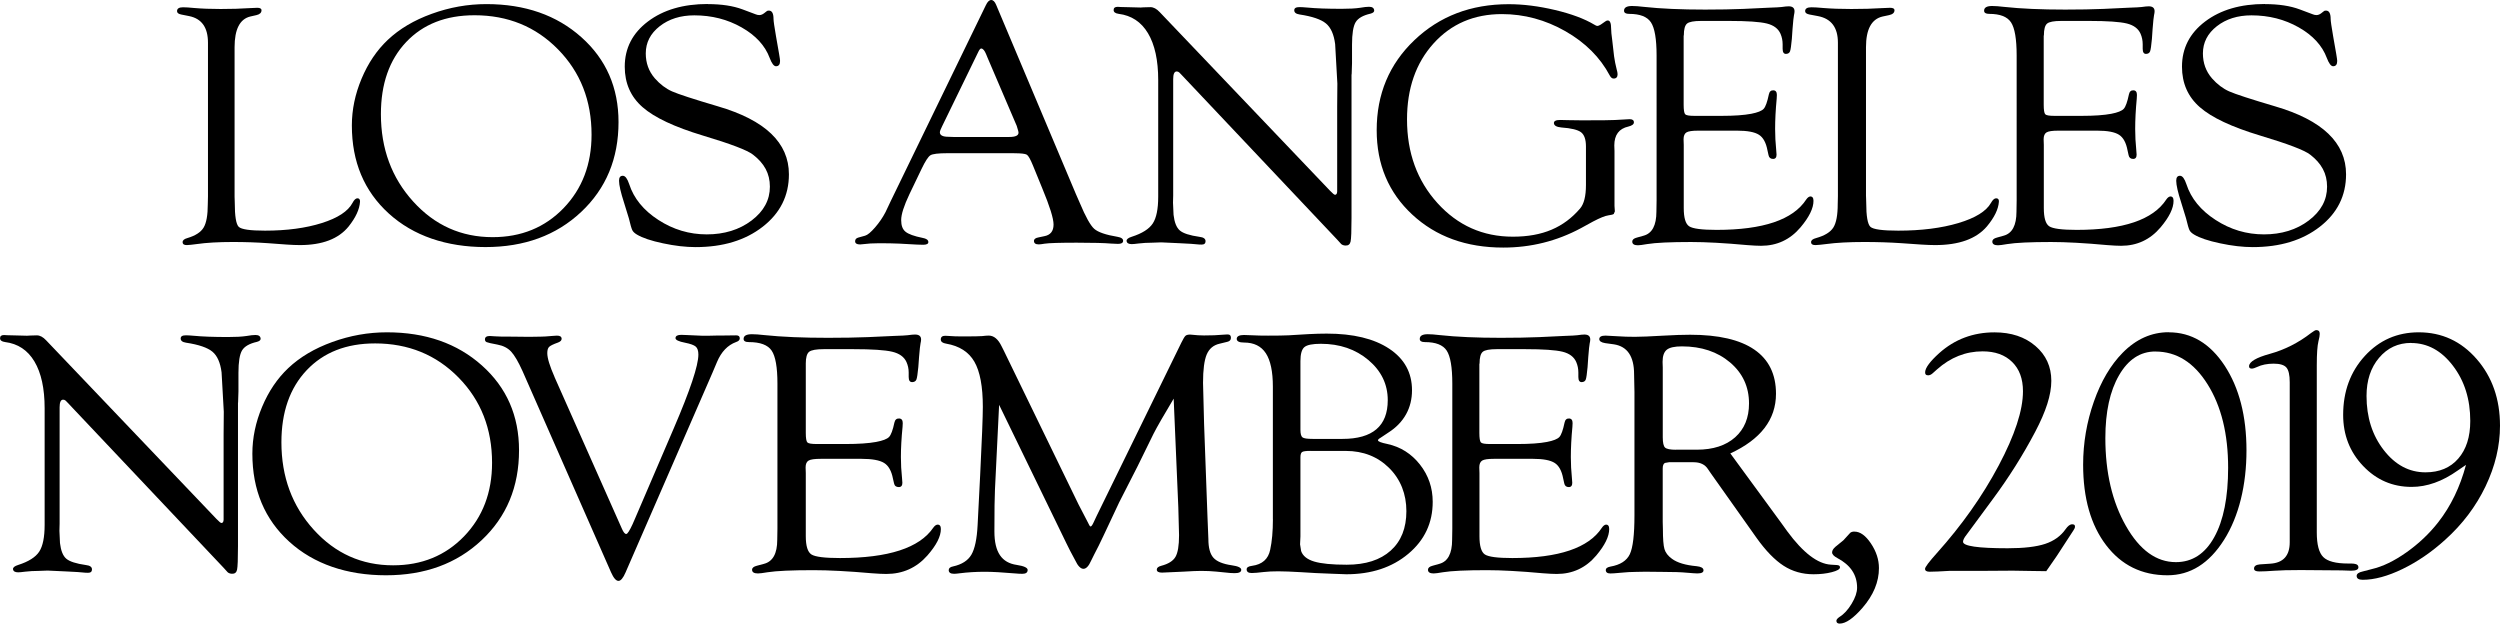
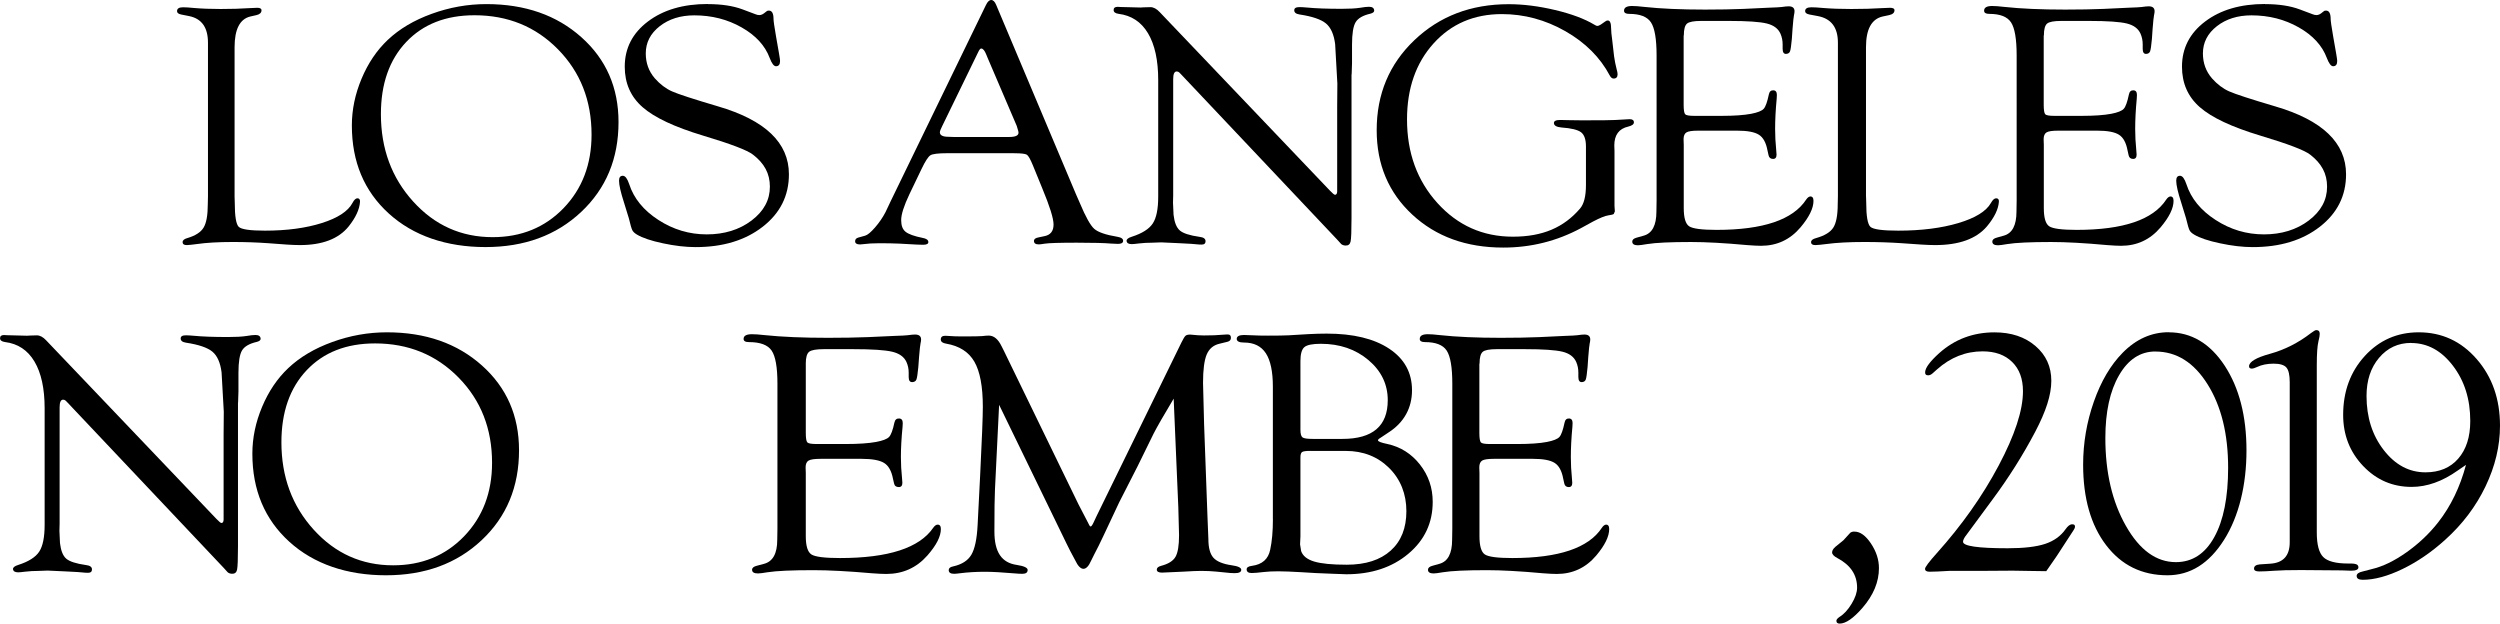
<svg xmlns="http://www.w3.org/2000/svg" id="_レイヤー_2" viewBox="0 0 542.26 135.27">
  <g id="_レイヤー_1-2">
    <path d="M50.88,42.62l.04,1.3c0,2.98.29,4.74.87,5.29.58.55,2.48.82,5.69.82,4.73,0,8.84-.55,12.32-1.65,3.48-1.1,5.7-2.56,6.66-4.37.35-.67.71-1,1.06-1,.4,0,.59.25.57.74-.1,1.63-.92,3.42-2.47,5.37-2.18,2.69-5.7,4.04-10.58,4.04-.81,0-1.75-.04-2.81-.11l-4.1-.3c-2.4-.17-4.95-.26-7.63-.26-3.11,0-5.72.15-7.82.45-.89.12-1.59.2-2.12.22-.63.02-.95-.19-.95-.65,0-.39.34-.68,1.03-.87,1.76-.52,2.93-1.28,3.53-2.29.6-1,.9-2.7.9-5.08l.04-1.71V9.26c0-3.3-1.36-5.22-4.09-5.77l-1.71-.34c-.61-.12-.91-.36-.91-.73,0-.56.43-.84,1.29-.84.58,0,1.37.05,2.38.15,1.71.15,3.64.22,5.79.22,2.32,0,4.42-.06,6.32-.19.96-.05,1.5-.07,1.63-.07.6,0,.91.18.91.54,0,.53-.37.88-1.1,1.05l-1.33.3c-2.27.55-3.41,2.77-3.41,6.66v32.35Z" />
    <path d="M105.5.89c8.38,0,15.25,2.4,20.61,7.19,5.37,4.79,8.05,10.93,8.05,18.4,0,7.92-2.7,14.42-8.11,19.5-5.41,5.08-12.32,7.61-20.75,7.61s-15.64-2.43-20.97-7.28c-5.34-4.85-8.01-11.22-8.01-19.09,0-3.42.7-6.8,2.11-10.16,1.41-3.36,3.3-6.16,5.68-8.41,2.52-2.38,5.7-4.27,9.55-5.66,3.85-1.4,7.8-2.1,11.84-2.1ZM102.91,3.31c-6.21,0-11.15,1.94-14.81,5.81-3.66,3.87-5.48,9.09-5.48,15.64,0,7.5,2.34,13.82,7.01,18.96,4.67,5.15,10.41,7.72,17.22,7.72,6.21,0,11.34-2.1,15.39-6.29,4.04-4.19,6.07-9.51,6.07-15.94,0-7.4-2.42-13.56-7.27-18.5-4.85-4.94-10.89-7.4-18.12-7.4Z" />
    <path d="M153.52.89c2.98,0,5.49.38,7.55,1.15l2.88,1.08c.25.1.5.15.75.15.33,0,.67-.12,1-.37l.58-.45c.08-.1.24-.15.46-.15.7-.02,1.04.58,1.04,1.82,0,.42.18,1.67.54,3.75l.67,3.83c.14.82.21,1.33.21,1.52,0,.77-.3,1.15-.89,1.15-.45,0-.91-.6-1.36-1.79-1-2.69-3.03-4.9-6.1-6.64-3.06-1.74-6.48-2.61-10.25-2.61-3,0-5.5.79-7.51,2.36-2.01,1.57-3.02,3.54-3.02,5.9,0,2.08.65,3.88,1.96,5.4,1.14,1.29,2.38,2.23,3.73,2.83,1.35.6,4.66,1.68,9.94,3.24,10.28,3,15.42,7.91,15.42,14.75,0,4.63-1.89,8.42-5.68,11.37-3.78,2.95-8.64,4.42-14.56,4.42-2.14,0-4.5-.27-7.07-.82-2.57-.54-4.46-1.18-5.66-1.9-.5-.3-.83-.61-1-.95s-.42-1.2-.75-2.58c-.06-.2-.4-1.33-1.04-3.38-.72-2.23-1.09-3.82-1.09-4.76,0-.74.28-1.1.85-1.08.51.02.96.63,1.36,1.83,1,3.08,3.11,5.67,6.33,7.75,3.22,2.09,6.71,3.13,10.49,3.13s7.07-1,9.72-3.01c2.65-2.01,3.97-4.45,3.97-7.33s-1.22-5.07-3.67-6.96c-1.25-.97-4.86-2.34-10.84-4.13-6.17-1.86-10.54-3.91-13.11-6.17-2.57-2.25-3.86-5.18-3.86-8.77,0-4.01,1.68-7.28,5.03-9.81,3.35-2.53,7.67-3.79,12.96-3.79Z" />
    <path d="M220.03,33.23h-14.53c-1.98,0-3.21.15-3.69.45-.48.3-1.12,1.29-1.93,2.98l-2.63,5.48c-1.19,2.51-1.78,4.37-1.78,5.59s.31,2.01.94,2.53c.63.52,1.87.97,3.71,1.34.8.14,1.22.44,1.24.87.03.41-.35.62-1.12.62-.29,0-.75-.01-1.36-.04l-3.84-.21c-1.28-.06-2.76-.08-4.44-.08-.77,0-1.37.02-1.8.05-1.36.14-2.11.21-2.24.21-.72,0-1.08-.23-1.08-.69,0-.41.23-.67.68-.8l1.48-.41c.54-.15,1.26-.75,2.17-1.8.91-1.05,1.66-2.15,2.25-3.29l1.16-2.45L213.84,1.12c.35-.74.74-1.12,1.16-1.12s.79.36,1.08,1.08l17.26,40.95.88,2.01c1.26,3,2.3,4.87,3.13,5.6.83.73,2.52,1.31,5.06,1.73.83.14,1.23.45,1.2.91-.03.41-.4.62-1.12.62-.24,0-.75-.02-1.53-.07-1.39-.12-3.87-.19-7.43-.19s-6.05.07-6.98.22c-.56.1-.98.15-1.24.15-.7,0-1.04-.25-1.04-.76,0-.39.33-.64,1-.76l1.24-.26c1.34-.25,2.01-1.09,2.01-2.53,0-1.32-.82-3.94-2.45-7.86l-2.01-4.92c-.56-1.37-1-2.15-1.33-2.36-.32-.21-1.23-.32-2.73-.32ZM220.51,27.25l-6.3-14.72-.32-.78c-.32-.79-.67-1.2-1.04-1.23-.19-.02-.4.21-.64.71l-7.83,16.09c-.35.69-.52,1.15-.52,1.38,0,.64.62.97,1.85.97l1.08.04h12.12c1.34,0,2.01-.31,2.01-.93,0-.17-.07-.46-.2-.85l-.2-.67Z" />
    <path d="M293.15,16.13v31.15c0,2.8-.07,4.5-.2,5.11-.13.61-.51.9-1.12.87-.4-.02-.71-.14-.92-.33l-.88-.97-33.84-35.83-.4-.41c-.16-.15-.35-.22-.56-.22-.51,0-.76.56-.76,1.67v25.23l-.04,1.56.12,2.64c.19,1.64.64,2.77,1.36,3.39.72.62,2.14,1.08,4.26,1.38.88.1,1.32.41,1.32.95,0,.48-.28.73-.84.73-.38,0-.78-.02-1.2-.07-.29-.05-1.46-.12-3.49-.22l-4.09-.19-1.93.07c-1.04,0-2.03.06-2.97.17-.7.09-1.19.14-1.49.14-.7,0-1.07-.23-1.12-.69-.03-.36.35-.67,1.12-.91,2.25-.72,3.77-1.68,4.56-2.88.79-1.2,1.18-3.14,1.18-5.82v-25.29c0-4.29-.74-7.67-2.21-10.14-1.47-2.47-3.6-3.87-6.38-4.22-.72-.1-1.08-.37-1.08-.83s.29-.69.88-.69c.13,0,.35.01.64.04l1.65.04,2.69.07.64-.04c.64-.02,1.14-.04,1.49-.04.67,0,1.34.36,2.01,1.08l36.93,38.73c.59.62.96.92,1.12.89.27-.02.42-.26.44-.71v-18.4l.04-5.02-.48-8.55c-.27-2.11-.93-3.6-1.99-4.48-1.06-.88-2.96-1.53-5.72-1.95-.78-.12-1.16-.42-1.16-.91s.39-.69,1.16-.69c.35,0,.91.03,1.69.1,1.85.18,4.32.27,7.43.27,1.66,0,2.98-.07,3.97-.22.86-.15,1.51-.22,1.97-.22.7,0,1.07.26,1.12.78.03.32-.24.56-.8.71-1.63.37-2.71.99-3.23,1.86-.52.87-.78,2.49-.78,4.87v4.01l-.08,2.45Z" />
    <path d="M344,40.14v-8.36c0-1.51-.35-2.54-1.06-3.09-.71-.54-2.14-.89-4.28-1.04-1.04-.1-1.58-.41-1.61-.94-.02-.46.43-.69,1.37-.69l1.61.04,3.02.04c4.13,0,6.53-.02,7.2-.07,1.85-.12,2.92-.18,3.22-.18.62,0,.93.23.93.69,0,.41-.4.71-1.2.91-2.03.45-3.05,1.81-3.05,4.1l.04,1.19v11.92l.08,1.19-.24.56c-.16.12-.55.22-1.16.3-.72.1-1.83.55-3.33,1.34l-2.65,1.45c-5.22,2.8-10.82,4.2-16.82,4.2-8.03,0-14.61-2.38-19.75-7.16-5.14-4.77-7.71-10.87-7.71-18.31,0-7.81,2.72-14.31,8.17-19.51,5.45-5.2,12.26-7.81,20.45-7.81,3.16,0,6.51.42,10.06,1.26,3.54.84,6.38,1.9,8.49,3.16.32.2.55.3.68.3.19,0,.44-.1.76-.3l.96-.67c.19-.15.37-.22.56-.22.48,0,.72.58.72,1.75,0,.55.08,1.39.24,2.53l.4,3.49c.13.94.32,1.88.56,2.82.13.45.2.81.2,1.08,0,.59-.27.91-.8.93-.35.02-.64-.19-.88-.63-2.09-3.95-5.31-7.17-9.64-9.64-4.34-2.47-8.93-3.71-13.78-3.71-6.05,0-11,2.13-14.83,6.38-3.83,4.26-5.74,9.75-5.74,16.48,0,7.22,2.2,13.27,6.6,18.13,4.4,4.86,9.85,7.29,16.36,7.29s11.07-2.03,14.57-6.1c.85-.99,1.28-2.69,1.28-5.09Z" />
    <path d="M365.19,7.71v15c0,1.14.11,1.83.33,2.07.22.24.88.35,1.99.35h5.94c2.7,0,4.83-.15,6.4-.45,1.39-.27,2.29-.63,2.7-1.08.41-.45.78-1.49,1.12-3.12.13-.62.46-.92.99-.89.5.02.75.36.75,1,0,.17-.01.44-.04.82-.23,2.4-.34,4.59-.34,6.56,0,1.51.08,3,.23,4.49.05.49.08.85.08,1.08,0,.62-.25.93-.75.93-.55,0-.88-.27-.99-.82l-.23-1.04c-.31-1.66-.92-2.79-1.85-3.38-.92-.59-2.49-.89-4.69-.89h-8.5c-1.26,0-2.1.12-2.52.37-.42.25-.64.75-.64,1.49l.04,1.23v13.7c0,2.11.39,3.43,1.17,3.95s2.77.78,5.95.78c10.09,0,16.57-2.19,19.44-6.58.29-.42.58-.64.87-.67.47-.02.71.3.71.96,0,1.61-.94,3.52-2.81,5.74-2.26,2.67-5.12,4-8.56,4-.75,0-1.75-.05-3.01-.15-4.91-.45-8.97-.67-12.18-.67-4.5,0-7.67.15-9.52.45-.98.17-1.64.26-2,.26-.82,0-1.23-.27-1.23-.8,0-.41.33-.7,1-.87l1.46-.41c1.85-.5,2.78-2.23,2.78-5.21l.04-2.42V12.02c0-3.55-.41-5.94-1.22-7.17s-2.38-1.84-4.72-1.84c-.75,0-1.12-.23-1.12-.69,0-.68.58-1.02,1.74-1.02.64,0,1.5.06,2.58.19,3.68.4,8.1.59,13.26.59,3.14,0,5.91-.05,8.33-.15l5.48-.26c1.52-.05,2.44-.1,2.78-.15.69-.1,1.21-.15,1.54-.15.85,0,1.27.36,1.27,1.07,0,.22-.04.51-.12.85-.08.35-.18,1.33-.31,2.96l-.15,2.18c-.13,1.43-.26,2.33-.39,2.69-.13.36-.42.55-.86.57-.5.02-.75-.35-.75-1.12v-.97c0-.79-.15-1.55-.46-2.27-.49-1.12-1.48-1.86-2.96-2.23-1.49-.37-4.22-.56-8.2-.56h-6.04c-1.59,0-2.62.19-3.08.58-.46.39-.69,1.24-.69,2.56Z" />
    <path d="M404.75,42.62l.04,1.3c0,2.98.31,4.74.92,5.29.62.55,2.63.82,6.03.82,5.01,0,9.36-.55,13.05-1.65,3.68-1.1,6.04-2.56,7.06-4.37.37-.67.75-1,1.12-1,.43,0,.63.25.6.74-.11,1.63-.98,3.42-2.61,5.37-2.3,2.69-6.04,4.04-11.21,4.04-.86,0-1.85-.04-2.97-.11l-4.34-.3c-2.54-.17-5.24-.26-8.08-.26-3.3,0-6.05.15-8.28.45-.94.12-1.69.2-2.25.22-.67.02-1-.19-1-.65,0-.39.36-.68,1.09-.87,1.86-.52,3.1-1.28,3.74-2.29.63-1,.95-2.7.95-5.08l.04-1.71V9.26c0-3.3-1.44-5.22-4.34-5.77l-1.81-.34c-.64-.12-.96-.36-.96-.73,0-.56.45-.84,1.36-.84.61,0,1.45.05,2.52.15,1.82.15,3.86.22,6.13.22,2.46,0,4.69-.06,6.69-.19,1.01-.05,1.59-.07,1.72-.07.64,0,.96.18.96.54,0,.53-.39.88-1.16,1.05l-1.41.3c-2.41.55-3.61,2.77-3.61,6.66v32.35Z" />
    <path d="M443.29,7.71v15c0,1.14.11,1.83.33,2.07.22.24.88.35,1.99.35h5.94c2.7,0,4.83-.15,6.4-.45,1.39-.27,2.29-.63,2.7-1.08.41-.45.78-1.49,1.12-3.12.13-.62.46-.92.99-.89.5.02.75.36.75,1,0,.17-.01.44-.04.82-.23,2.4-.34,4.59-.34,6.56,0,1.51.08,3,.23,4.49.05.49.08.85.08,1.08,0,.62-.25.93-.75.93-.55,0-.88-.27-.99-.82l-.23-1.04c-.31-1.66-.92-2.79-1.85-3.38-.92-.59-2.49-.89-4.69-.89h-8.5c-1.26,0-2.1.12-2.52.37-.42.25-.64.75-.64,1.49l.04,1.23v13.7c0,2.11.39,3.43,1.17,3.95s2.77.78,5.95.78c10.09,0,16.57-2.19,19.44-6.58.29-.42.58-.64.87-.67.47-.02.71.3.71.96,0,1.61-.94,3.52-2.81,5.74-2.26,2.67-5.12,4-8.56,4-.75,0-1.75-.05-3.01-.15-4.91-.45-8.97-.67-12.18-.67-4.5,0-7.67.15-9.52.45-.98.17-1.64.26-2,.26-.82,0-1.23-.27-1.23-.8,0-.41.33-.7,1-.87l1.46-.41c1.85-.5,2.78-2.23,2.78-5.21l.04-2.42V12.02c0-3.55-.41-5.94-1.22-7.17s-2.38-1.84-4.72-1.84c-.75,0-1.12-.23-1.12-.69,0-.68.58-1.02,1.74-1.02.64,0,1.5.06,2.58.19,3.68.4,8.1.59,13.26.59,3.14,0,5.91-.05,8.33-.15l5.48-.26c1.52-.05,2.44-.1,2.78-.15.69-.1,1.21-.15,1.54-.15.85,0,1.27.36,1.27,1.07,0,.22-.04.51-.12.85-.08.35-.18,1.33-.31,2.96l-.15,2.18c-.13,1.43-.26,2.33-.39,2.69-.13.36-.42.55-.86.57-.5.02-.75-.35-.75-1.12v-.97c0-.79-.15-1.55-.46-2.27-.49-1.12-1.48-1.86-2.96-2.23-1.49-.37-4.22-.56-8.2-.56h-6.04c-1.59,0-2.62.19-3.08.58-.46.39-.69,1.24-.69,2.56Z" />
    <path d="M491.27.89c2.98,0,5.49.38,7.55,1.15l2.88,1.08c.25.1.5.15.75.15.33,0,.67-.12,1-.37l.58-.45c.08-.1.24-.15.46-.15.69-.02,1.04.58,1.04,1.82,0,.42.18,1.67.54,3.75l.67,3.83c.14.82.21,1.33.21,1.52,0,.77-.3,1.15-.89,1.15-.45,0-.91-.6-1.36-1.79-1-2.69-3.03-4.9-6.09-6.64-3.07-1.74-6.48-2.61-10.26-2.61-3,0-5.5.79-7.51,2.36-2.01,1.57-3.02,3.54-3.02,5.9,0,2.08.65,3.88,1.96,5.4,1.14,1.29,2.38,2.23,3.73,2.83,1.35.6,4.66,1.68,9.94,3.24,10.28,3,15.42,7.91,15.42,14.75,0,4.63-1.89,8.42-5.68,11.37-3.78,2.95-8.64,4.42-14.56,4.42-2.14,0-4.5-.27-7.07-.82-2.57-.54-4.46-1.18-5.65-1.9-.5-.3-.83-.61-1-.95s-.42-1.2-.75-2.58c-.06-.2-.4-1.33-1.04-3.38-.72-2.23-1.09-3.82-1.09-4.76,0-.74.28-1.1.85-1.08.51.02.96.63,1.36,1.83,1,3.08,3.11,5.67,6.33,7.75,3.22,2.09,6.71,3.13,10.49,3.13s7.07-1,9.72-3.01c2.65-2.01,3.97-4.45,3.97-7.33s-1.22-5.07-3.67-6.96c-1.25-.97-4.86-2.34-10.83-4.13-6.17-1.86-10.54-3.91-13.11-6.17-2.57-2.25-3.86-5.18-3.86-8.77,0-4.01,1.68-7.28,5.03-9.81,3.35-2.53,7.67-3.79,12.96-3.79Z" />
    <path d="M51.62,87.32v31.15c0,2.8-.07,4.5-.2,5.11-.13.61-.51.9-1.12.87-.4-.02-.71-.14-.92-.33l-.88-.97L14.65,87.32l-.4-.41c-.16-.15-.35-.22-.56-.22-.51,0-.76.56-.76,1.67v25.23l-.04,1.56.12,2.64c.19,1.64.64,2.77,1.36,3.39.72.62,2.14,1.08,4.26,1.38.88.1,1.32.41,1.32.95,0,.48-.28.73-.84.73-.38,0-.78-.02-1.2-.07-.29-.05-1.46-.12-3.49-.22l-4.09-.19-1.93.07c-1.04,0-2.03.06-2.97.17-.7.09-1.19.14-1.49.14-.7,0-1.07-.23-1.12-.69-.03-.36.35-.67,1.12-.91,2.25-.72,3.77-1.68,4.56-2.88.79-1.2,1.18-3.14,1.18-5.82v-25.29c0-4.29-.74-7.67-2.21-10.14-1.47-2.47-3.6-3.87-6.38-4.22-.72-.1-1.08-.37-1.08-.83s.29-.69.88-.69c.13,0,.35.01.64.04l1.65.04,2.69.07.64-.04c.64-.02,1.14-.04,1.49-.04.67,0,1.34.36,2.01,1.08l36.93,38.73c.59.62.96.92,1.12.89.27-.02.42-.26.44-.71v-18.4l.04-5.02-.48-8.55c-.27-2.11-.93-3.6-1.99-4.48-1.06-.88-2.96-1.53-5.72-1.95-.78-.12-1.16-.42-1.16-.91s.39-.69,1.16-.69c.35,0,.91.03,1.69.1,1.85.18,4.32.27,7.43.27,1.66,0,2.98-.07,3.97-.22.86-.15,1.51-.22,1.97-.22.7,0,1.07.26,1.12.78.03.32-.24.56-.8.71-1.63.37-2.71.99-3.23,1.86-.52.87-.78,2.49-.78,4.87v4.01l-.08,2.45Z" />
    <path d="M83.92,72.08c8.38,0,15.25,2.4,20.61,7.19,5.37,4.79,8.05,10.93,8.05,18.4,0,7.92-2.7,14.42-8.11,19.5-5.41,5.08-12.32,7.61-20.75,7.61s-15.64-2.43-20.97-7.28c-5.34-4.85-8.01-11.22-8.01-19.09,0-3.42.7-6.8,2.11-10.16,1.41-3.36,3.3-6.16,5.68-8.41,2.52-2.38,5.7-4.27,9.55-5.66,3.85-1.4,7.8-2.1,11.84-2.1ZM81.33,74.49c-6.21,0-11.15,1.94-14.81,5.81-3.66,3.87-5.48,9.09-5.48,15.64,0,7.5,2.34,13.82,7.01,18.96,4.67,5.15,10.41,7.72,17.22,7.72,6.21,0,11.34-2.1,15.39-6.29,4.04-4.19,6.07-9.51,6.07-15.94,0-7.4-2.42-13.56-7.27-18.5-4.85-4.94-10.89-7.4-18.12-7.4Z" />
-     <path d="M120.3,81.83l14.57,32.8c.35.82.68,1.22.98,1.19.25,0,.71-.71,1.36-2.12l.6-1.38,8.31-19.36c3.58-8.32,5.36-13.66,5.36-16.05,0-.82-.19-1.4-.57-1.73s-1.15-.61-2.31-.84c-1.41-.27-2.11-.61-2.08-1.02.02-.46.44-.69,1.25-.69.18,0,.54.01,1.1.04,1.87.1,3,.15,3.38.15h1.56l1.71-.04h.95l3.23-.04c.51,0,.76.22.76.65,0,.36-.26.62-.8.8-1.82.67-3.2,2.11-4.13,4.31l-1.02,2.41-18.83,43.27c-.52,1.21-1.04,1.82-1.53,1.82-.52,0-1.06-.62-1.61-1.86l-19.21-43.67c-.91-2.01-1.73-3.41-2.46-4.2-.73-.79-1.73-1.3-2.99-1.53-1.31-.24-2.09-.42-2.33-.53-.24-.11-.36-.31-.36-.6,0-.49.35-.73,1.06-.73.2,0,.57.02,1.1.07.43.05,1.7.07,3.83.07l3.6.04,2.54-.04c.53,0,1.34-.05,2.42-.15.51-.05.86-.07,1.06-.07.68,0,1.02.23,1.02.69,0,.34-.25.6-.76.8-1.04.37-1.69.69-1.95.95-.27.26-.4.71-.4,1.36,0,1.07.53,2.81,1.59,5.21Z" />
    <path d="M174.78,78.89v15c0,1.14.11,1.83.34,2.07.23.24.92.35,2.07.35h6.18c2.81,0,5.03-.15,6.66-.45,1.44-.27,2.38-.63,2.81-1.08.43-.45.82-1.49,1.16-3.12.14-.62.48-.92,1.03-.89.52.02.78.36.78,1,0,.17-.01.44-.04.82-.24,2.4-.36,4.59-.36,6.56,0,1.51.08,3,.24,4.49.05.49.08.85.08,1.08,0,.62-.26.93-.78.93-.57,0-.92-.27-1.03-.82l-.24-1.04c-.32-1.66-.96-2.79-1.92-3.38-.96-.59-2.59-.89-4.89-.89h-8.85c-1.31,0-2.18.12-2.62.37-.44.25-.66.75-.66,1.49l.04,1.23v13.7c0,2.11.41,3.43,1.22,3.95.81.52,2.88.78,6.19.78,10.5,0,17.25-2.19,20.24-6.58.3-.42.6-.64.91-.67.49-.02.74.3.74.96,0,1.61-.98,3.52-2.93,5.74-2.36,2.67-5.33,4-8.91,4-.78,0-1.82-.05-3.13-.15-5.11-.45-9.34-.67-12.69-.67-4.68,0-7.99.15-9.92.45-1.02.17-1.71.26-2.09.26-.86,0-1.28-.27-1.28-.8,0-.41.35-.7,1.04-.87l1.53-.41c1.93-.5,2.89-2.23,2.89-5.21l.04-2.42v-31.46c0-3.55-.42-5.94-1.26-7.17s-2.48-1.84-4.92-1.84c-.78,0-1.16-.23-1.16-.69,0-.68.6-1.02,1.81-1.02.67,0,1.57.06,2.69.19,3.83.4,8.43.59,13.81.59,3.26,0,6.15-.05,8.67-.15l5.7-.26c1.58-.05,2.54-.1,2.89-.15.72-.1,1.26-.15,1.61-.15.88,0,1.32.36,1.32,1.07,0,.22-.04.51-.12.85-.08.35-.19,1.33-.32,2.96l-.16,2.18c-.14,1.43-.27,2.33-.41,2.69-.14.36-.44.55-.9.57-.52.02-.78-.35-.78-1.12v-.97c0-.79-.16-1.55-.48-2.27-.51-1.12-1.54-1.86-3.09-2.23s-4.39-.56-8.53-.56h-6.29c-1.66,0-2.73.19-3.21.58-.48.39-.72,1.24-.72,2.56Z" />
    <path d="M254.62,86.39c-2.21,3.69-3.68,6.25-4.41,7.69l-3.48,7.09-3.98,7.8c-.21.45-1.3,2.77-3.28,6.98-.81,1.73-1.51,3.16-2.11,4.27-.34.67-.57,1.14-.7,1.41-.51,1.16-1.07,1.75-1.66,1.75s-1.21-.61-1.77-1.82c-.1-.22-.47-.9-1.09-2.04l-.78-1.56-14.65-30.15-.9,18.4c-.08,1.51-.12,4.53-.12,9.07s1.61,6.78,4.83,7.25c1.58.24,2.38.61,2.38,1.09,0,.56-.38.84-1.13.84-.49,0-.97-.02-1.44-.07-2.9-.25-5.15-.37-6.73-.37-1.89,0-3.71.11-5.44.33-.52.07-.92.11-1.21.11-.78,0-1.17-.27-1.17-.8,0-.41.31-.68.94-.8,1.9-.42,3.22-1.26,3.97-2.53s1.21-3.42,1.36-6.47l.55-10.79c.39-7.81.58-12.75.58-14.81,0-4.41-.61-7.68-1.83-9.8-1.22-2.12-3.26-3.43-6.12-3.92-.78-.12-1.17-.42-1.17-.91,0-.53.32-.8.97-.8.23,0,.66.02,1.29.07.36.05,1.25.07,2.65.07,2.13,0,3.48-.02,4.05-.07.6-.07,1.08-.11,1.44-.11,1.12,0,2.05.78,2.8,2.34l.43.85,16.24,33.42,1.99,3.83c.29.64.49.97.62.97.16,0,.35-.24.58-.71l.47-1,.35-.74,18.3-37.43c.39-.79.68-1.28.88-1.47s.54-.28,1.03-.28c.21,0,.78.05,1.71.15.34.02.77.04,1.29.04,1.64,0,2.95-.05,3.93-.15.47-.02.84-.05,1.13-.07.52-.02.78.22.78.73,0,.46-.26.75-.78.87l-1.68.41c-1.32.3-2.25,1.07-2.79,2.33-.53,1.25-.8,3.31-.8,6.16l.23,8.97.74,20.21.19,4.69c0,1.89.36,3.24,1.09,4.06.73.82,2.05,1.36,3.97,1.64,1.38.19,2.07.52,2.07.98,0,.49-.48.73-1.44.73-.29,0-.61-.01-.97-.04l-3.03-.3c-1.01-.1-2.1-.15-3.27-.15-.8,0-2.07.05-3.81.16-2.7.14-4.25.21-4.67.21-.75,0-1.13-.22-1.13-.65,0-.39.32-.66.97-.83,1.53-.4,2.56-1.04,3.08-1.93.52-.89.78-2.46.78-4.69l-.16-6.06-1.01-23.63Z" />
    <path d="M276.09,112.61v-28.74c0-3.28-.51-5.69-1.52-7.24s-2.59-2.33-4.72-2.33c-1.07,0-1.6-.27-1.6-.8s.52-.84,1.56-.84c.21,0,.87.02,1.99.07.78.05,1.86.07,3.24.07,1.93,0,3.41-.02,4.45-.07l4.37-.26c1.38-.07,2.68-.11,3.9-.11,5.75,0,10.27,1.09,13.57,3.28,3.29,2.18,4.94,5.19,4.94,9.01s-1.72,7.01-5.15,9.19l-1.68,1.12c-.39.22-.57.41-.55.56.03.25.7.51,2.03.78,2.86.62,5.22,2.11,7.07,4.46s2.77,5.05,2.77,8.09c0,4.56-1.76,8.31-5.29,11.27-3.53,2.96-8.01,4.44-13.45,4.44l-3.01-.11-3.63-.15-3.16-.19c-2.08-.12-3.74-.19-4.96-.19s-2.26.05-3.12.15c-1.25.15-2.13.22-2.65.22-.73,0-1.09-.27-1.09-.8,0-.41.39-.67,1.17-.76,2.21-.3,3.53-1.46,3.94-3.5.39-1.79.59-4,.59-6.63ZM284.22,97.8c-.94,0-1.53.08-1.78.24s-.37.55-.37,1.17v17.15l-.08,1.71.23,1.45c.36,1.06,1.31,1.82,2.83,2.28,1.53.46,3.88.69,7.06.69,4.09,0,7.27-1.02,9.54-3.06,2.27-2.04,3.4-4.89,3.4-8.56s-1.24-6.88-3.73-9.35c-2.49-2.47-5.63-3.71-9.41-3.71h-7.7ZM284.73,95.2h6.46c6.55,0,9.82-2.8,9.82-8.4,0-3.44-1.4-6.34-4.19-8.7-2.79-2.35-6.23-3.53-10.33-3.53-1.8,0-2.99.24-3.56.72-.57.48-.86,1.49-.86,3.03v14.91c0,.87.15,1.41.45,1.64s1.04.33,2.21.33Z" />
    <path d="M320.88,78.89v15c0,1.14.11,1.83.33,2.07.22.24.88.35,1.99.35h5.94c2.7,0,4.83-.15,6.4-.45,1.39-.27,2.29-.63,2.7-1.08.41-.45.78-1.49,1.12-3.12.13-.62.46-.92.99-.89.5.02.75.36.75,1,0,.17-.01.44-.04.82-.23,2.4-.34,4.59-.34,6.56,0,1.51.08,3,.23,4.49.05.49.08.85.08,1.08,0,.62-.25.93-.75.93-.55,0-.88-.27-.99-.82l-.23-1.04c-.31-1.66-.92-2.79-1.85-3.38-.92-.59-2.49-.89-4.69-.89h-8.5c-1.26,0-2.1.12-2.52.37-.42.25-.64.75-.64,1.49l.04,1.23v13.7c0,2.11.39,3.43,1.17,3.95s2.77.78,5.95.78c10.09,0,16.57-2.19,19.44-6.58.29-.42.58-.64.87-.67.47-.02.71.3.71.96,0,1.61-.94,3.52-2.81,5.74-2.26,2.67-5.12,4-8.56,4-.75,0-1.75-.05-3.01-.15-4.91-.45-8.97-.67-12.18-.67-4.5,0-7.67.15-9.52.45-.98.17-1.64.26-2,.26-.82,0-1.23-.27-1.23-.8,0-.41.33-.7,1-.87l1.46-.41c1.85-.5,2.78-2.23,2.78-5.21l.04-2.42v-31.46c0-3.55-.41-5.94-1.22-7.17s-2.38-1.84-4.72-1.84c-.75,0-1.12-.23-1.12-.69,0-.68.58-1.02,1.74-1.02.64,0,1.5.06,2.58.19,3.68.4,8.1.59,13.26.59,3.14,0,5.91-.05,8.33-.15l5.48-.26c1.52-.05,2.44-.1,2.78-.15.69-.1,1.21-.15,1.54-.15.85,0,1.27.36,1.27,1.07,0,.22-.04.51-.12.85-.08.35-.18,1.33-.31,2.96l-.15,2.18c-.13,1.43-.26,2.33-.39,2.69-.13.36-.42.55-.86.57-.5.02-.75-.35-.75-1.12v-.97c0-.79-.15-1.55-.46-2.27-.49-1.12-1.48-1.86-2.96-2.23-1.49-.37-4.22-.56-8.2-.56h-6.04c-1.59,0-2.62.19-3.08.58-.46.39-.69,1.24-.69,2.56Z" />
-     <path d="M375.31,98.34l11.08,15.13,1.28,1.78c3.43,4.65,6.58,7.06,9.47,7.23l1.28.08c.48.03.71.2.68.53-.03.38-.62.72-1.79,1.02-1.16.3-2.48.45-3.95.45-2.41,0-4.57-.61-6.48-1.84s-3.86-3.23-5.84-6l-10-14.12-.56-.82c-.64-1.02-1.69-1.52-3.13-1.52h-5.34l-.88.15c-.32.17-.48.57-.48,1.19v11.63l.04,1.49c0,2.14.11,3.6.34,4.38.23.78.77,1.49,1.63,2.11,1.15.85,2.93,1.38,5.34,1.6.96.1,1.46.38,1.49.84.05.48-.39.73-1.32.73-.38,0-1.16-.06-2.37-.16-1.1-.11-2.8-.17-5.1-.17l-3.85-.04-2.09.04c-.91,0-2.01.06-3.29.19-1.04.1-1.77.15-2.17.15-.67,0-1-.25-1-.76,0-.36.33-.6,1-.73,2.14-.37,3.54-1.27,4.22-2.7.67-1.43,1-4.24,1-8.43v-26.73l-.08-3.87c0-3.87-1.46-6.03-4.38-6.48l-1.89-.26c-.86-.14-1.28-.44-1.28-.87,0-.51.45-.76,1.36-.76.21,0,1.15.05,2.81.15.96.07,2.15.11,3.57.11,1.23,0,3.33-.09,6.3-.26,2.14-.12,4.03-.19,5.66-.19,6.16,0,10.8,1.07,13.93,3.22,3.13,2.15,4.7,5.34,4.7,9.58,0,5.58-3.31,9.9-9.92,12.95ZM363.51,97.54h4.55c3.51,0,6.28-.9,8.29-2.68,2.01-1.79,3.02-4.24,3.02-7.35,0-3.6-1.37-6.57-4.1-8.89-2.74-2.32-6.22-3.49-10.46-3.49-1.58,0-2.67.24-3.28.73-.6.49-.91,1.36-.91,2.63l.04,1.23v15.14c0,1.17.17,1.91.5,2.22.34.31,1.12.47,2.35.47Z" />
    <path d="M402.25,115.31c1.23,0,2.42.86,3.57,2.58,1.15,1.72,1.73,3.5,1.73,5.33,0,3-1.19,5.87-3.57,8.62-1.98,2.28-3.63,3.42-4.94,3.42-.48,0-.72-.2-.72-.61,0-.25.23-.53.68-.84.96-.59,1.84-1.55,2.63-2.86.79-1.31,1.18-2.47,1.18-3.49,0-2.77-1.43-4.91-4.29-6.42-.75-.4-1.13-.8-1.13-1.22,0-.4.24-.8.72-1.22l1.73-1.41,1.49-1.63c.21-.17.52-.26.92-.26Z" />
    <path d="M443.84,123.89l-2.89-.04-4.37-.07-6.02.04h-7.63c-2.01.12-3.47.19-4.38.19-.67,0-1-.21-1-.63,0-.37.86-1.51,2.57-3.42,5.4-6.02,9.87-12.34,13.39-18.96,3.52-6.62,5.28-12,5.28-16.14,0-2.7-.78-4.82-2.35-6.35-1.56-1.54-3.7-2.3-6.4-2.3-3.67,0-6.97,1.31-9.91,3.93l-.92.82c-.29.27-.6.42-.92.45-.51.02-.75-.21-.72-.71.05-.94,1.07-2.31,3.05-4.1,3.37-3.01,7.37-4.51,12-4.51,3.61,0,6.57.98,8.87,2.95,2.3,1.97,3.45,4.49,3.45,7.56s-1.17,6.64-3.5,11.07c-2.66,5.05-5.74,9.94-9.25,14.67l-4.71,6.39-.93,1.26c-.51.64-.76,1.15-.76,1.52,0,.94,3.23,1.41,9.69,1.41,3.51,0,6.22-.32,8.12-.95,1.9-.63,3.38-1.69,4.42-3.17.48-.69.94-1.05,1.37-1.08.48-.02.71.15.68.52,0,.22-.11.48-.32.78-.32.47-.83,1.26-1.53,2.35-1.31,2.09-2.77,4.26-4.38,6.52Z" />
    <path d="M470.41,72.08c4.91,0,8.95,2.41,12.12,7.22,3.16,4.82,4.74,10.95,4.74,18.4s-1.62,14.26-4.86,19.39c-3.24,5.13-7.33,7.69-12.28,7.69-5.55,0-9.99-2.18-13.31-6.54-3.32-4.36-4.98-10.18-4.98-17.46,0-4.7.78-9.26,2.33-13.67,1.55-4.41,3.63-7.94,6.24-10.59,2.92-2.97,6.26-4.46,10-4.46ZM467.51,76.24c-3.26,0-5.88,1.71-7.87,5.14-1.99,3.42-2.98,7.97-2.98,13.63,0,7.49,1.49,13.85,4.47,19.08,2.98,5.23,6.59,7.84,10.83,7.84,3.55,0,6.33-1.81,8.33-5.43s3-8.63,3-15.04c0-7.32-1.48-13.35-4.45-18.09-2.97-4.75-6.74-7.12-11.33-7.12Z" />
    <path d="M502.52,79.11v36.38c0,2.63.47,4.41,1.41,5.34.94.93,2.73,1.4,5.38,1.4h.68c.43,0,.78.05,1.04.14.35.12.52.35.52.69,0,.48-.53.73-1.6.73l-2.04-.07-8.86-.07c-2.56,0-4.5.05-5.81.15-1.34.1-2.4.15-3.21.15-.75,0-1.12-.21-1.12-.62,0-.53.41-.83,1.24-.91l2.25-.15c2.84-.17,4.25-1.72,4.25-4.65v-34.72c0-1.56-.24-2.62-.72-3.18s-1.41-.84-2.77-.84-2.6.24-3.61.73c-.51.23-.87.35-1.08.35-.45,0-.67-.18-.64-.55.05-.95,1.55-1.84,4.48-2.65,3.23-.89,6.22-2.4,8.97-4.53.56-.42.93-.63,1.12-.63.51,0,.76.27.76.82,0,.35-.09.88-.28,1.6-.24.99-.36,2.69-.36,5.1Z" />
    <path d="M534.86,100.85c-.77.53-1.36.92-1.76,1.2-3.34,2.37-6.67,3.56-10.01,3.56-4.14,0-7.65-1.52-10.53-4.55-2.88-3.03-4.32-6.72-4.32-11.06,0-5.1,1.57-9.37,4.7-12.79s7.03-5.13,11.69-5.13c5.01,0,9.2,1.93,12.57,5.8,3.37,3.87,5.06,8.69,5.06,14.46,0,4.41-1.05,8.8-3.14,13.16-2.09,4.36-5.02,8.23-8.77,11.6-2.93,2.65-6.01,4.76-9.23,6.32-3.22,1.56-6.1,2.34-8.63,2.34-.88,0-1.32-.28-1.32-.84,0-.46.45-.79,1.36-.98l1.88-.49c2.38-.55,4.9-1.76,7.57-3.65,2.67-1.89,4.96-4.06,6.89-6.53,2.72-3.48,4.72-7.62,6.01-12.42ZM522.99,74.38c-2.83,0-5.14,1.08-6.96,3.23s-2.72,4.91-2.72,8.27c0,4.62,1.24,8.54,3.74,11.75,2.49,3.21,5.51,4.82,9.05,4.82,3.01,0,5.38-.99,7.11-2.98s2.6-4.71,2.6-8.17c0-4.7-1.25-8.69-3.76-11.97-2.51-3.29-5.53-4.93-9.07-4.93Z" />
  </g>
</svg>